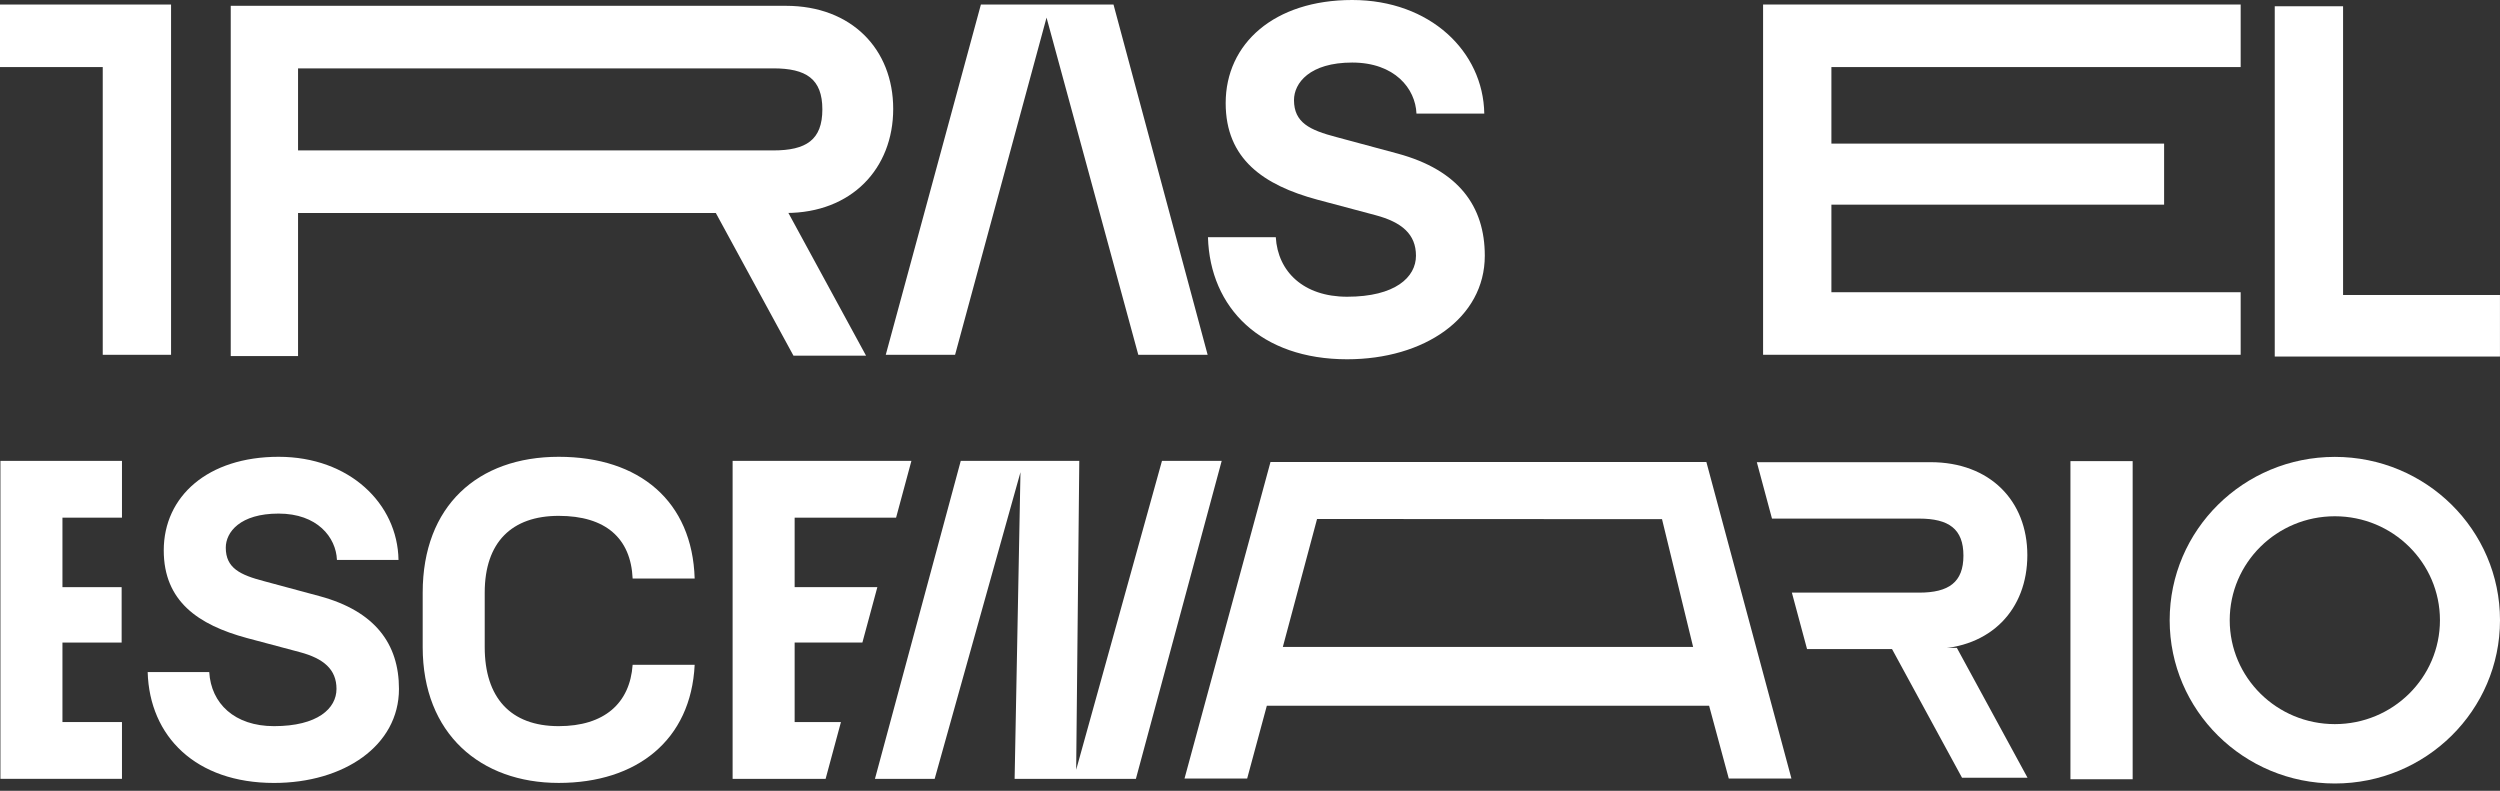
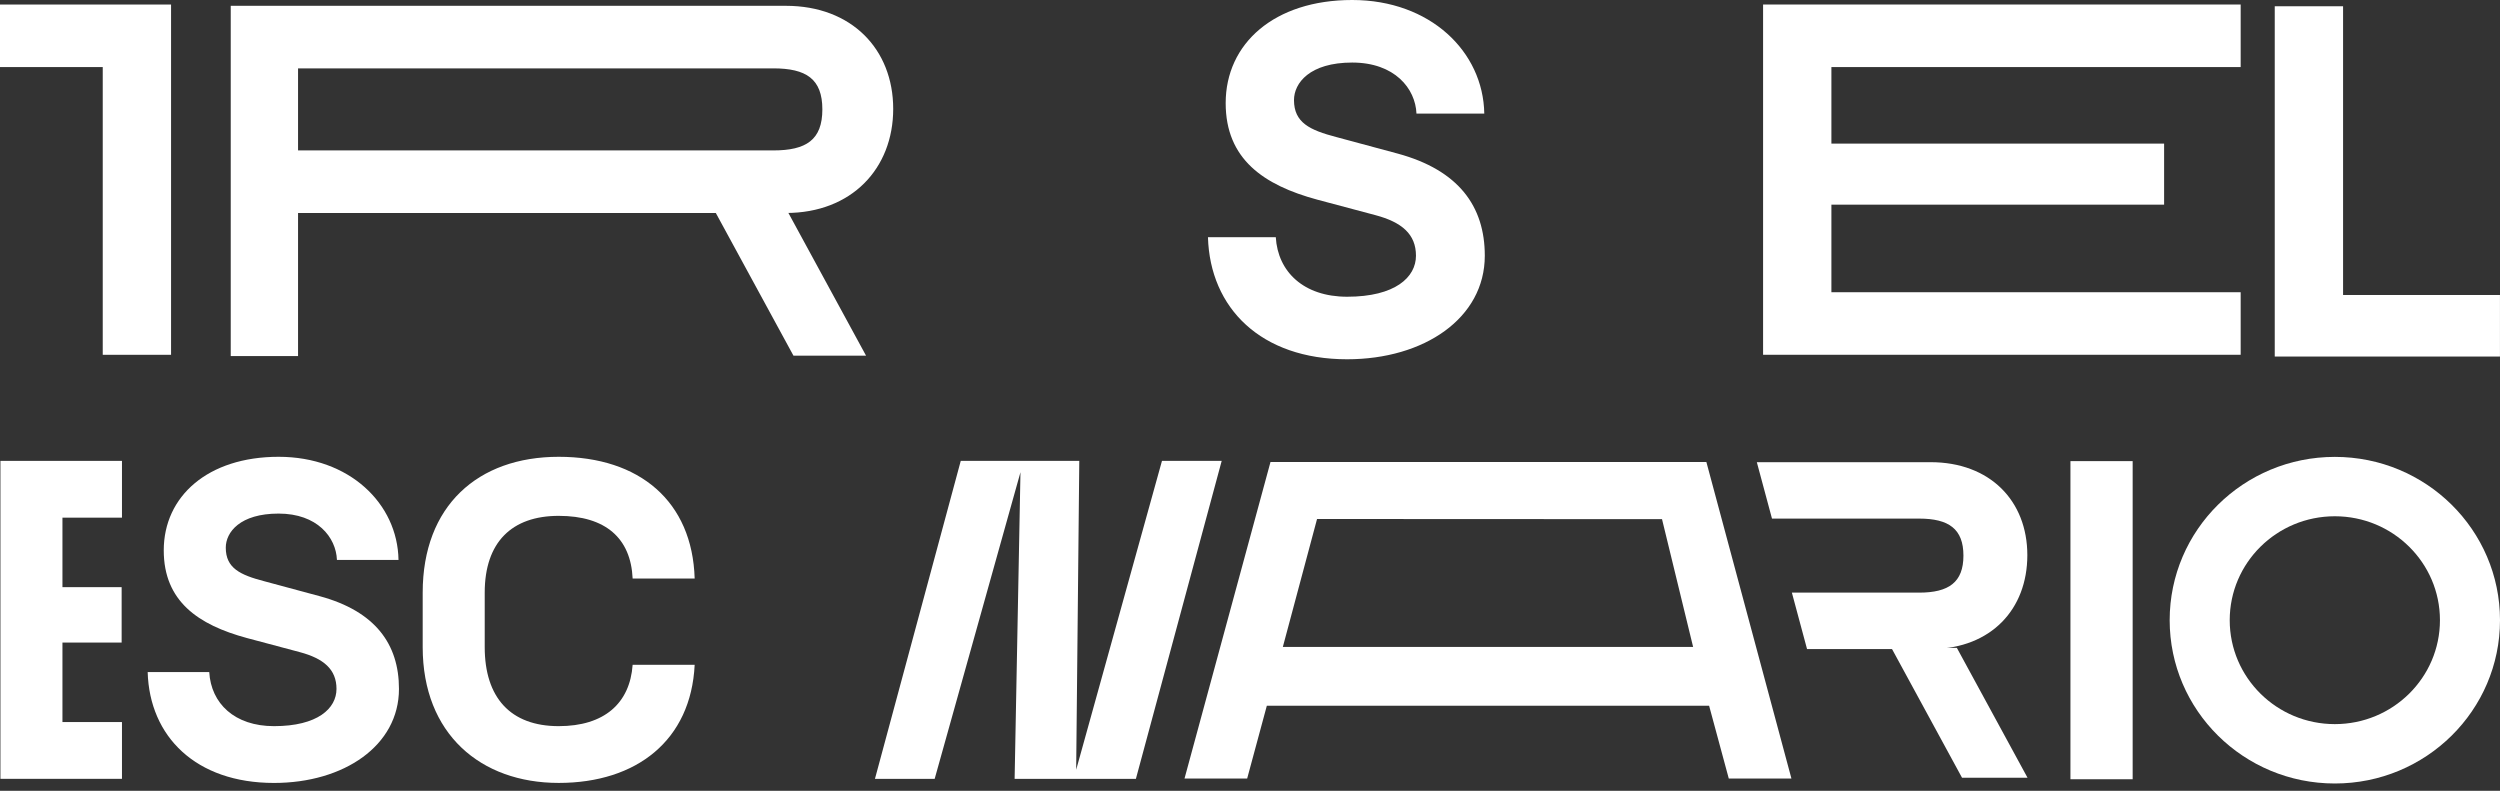
<svg xmlns="http://www.w3.org/2000/svg" width="196" height="62" viewBox="0 0 196 62" fill="none">
  <rect x="0" y="0" width="196" height="62" fill="#333333" stroke="none" />
-   <path d="M74.879 27.814H69.444L76.903 0.353H87.298L94.678 27.814H89.242L82.049 1.38M86.147 16.398L82.06 1.334L86.147 16.398Z" fill="white" />
  <path d="M94.705 18.596H100.022C100.18 21.303 102.204 23.264 105.616 23.264C109.385 23.264 111.012 21.734 111.012 20.047C111.012 18.36 109.901 17.419 107.838 16.869L103.275 15.653C99.069 14.515 96.093 12.475 96.093 8.082C96.093 3.413 99.903 0 106.012 0C112.122 0 116.288 4.041 116.368 8.905H111.051C110.972 6.944 109.345 4.904 106.012 4.904C102.679 4.904 101.449 6.512 101.449 7.846C101.449 9.612 102.679 10.2 104.782 10.749L109.584 12.043C114.345 13.338 116.408 16.163 116.408 20.046C116.408 24.95 111.647 28.167 105.616 28.167C98.871 28.167 94.864 24.165 94.704 18.595L94.705 18.596Z" fill="white" />
  <path d="M138.226 0.354H175.668V5.258H143.582V11.259H169.666V16.045H143.582V22.911H175.668V27.814H138.226V0.354Z" fill="white" />
  <path d="M178.341 0.491H183.697V23.127H195.997V27.953H178.34V0.491H178.341Z" fill="white" />
  <path d="M13.411 0.356V27.814H8.055V5.258H0V0.354" fill="white" />
  <path d="M18.09 0.456H61.616C66.774 0.456 70.027 3.869 70.027 8.538C70.027 13.206 66.774 16.698 61.616 16.698H23.367V27.918H18.09V0.456ZM60.624 11.793C63.203 11.793 64.473 10.97 64.473 8.577C64.473 6.184 63.203 5.36 60.624 5.36H23.367V11.793H60.624Z" fill="white" />
  <path d="M67.899 27.886H62.208L56.066 16.599H61.758L67.899 27.886Z" fill="white" />
  <path d="M0.034 36.133H9.562V40.584H4.896V46.033H9.536V50.377H4.896V56.609H9.562V61.06H0.034V36.132V36.133Z" fill="white" />
  <path d="M11.578 52.692H16.405C16.548 55.149 18.386 56.93 21.483 56.93C24.905 56.93 26.381 55.541 26.381 54.01C26.381 52.48 25.373 51.625 23.5 51.126L19.358 50.022C15.54 48.989 12.838 47.137 12.838 43.149C12.838 38.911 16.296 35.813 21.843 35.813C27.389 35.813 31.172 39.481 31.243 43.897H26.416C26.344 42.116 24.868 40.265 21.843 40.265C18.817 40.265 17.701 41.725 17.701 42.935C17.701 44.538 18.817 45.072 20.726 45.571L25.084 46.746C29.406 47.922 31.279 50.485 31.279 54.011C31.279 58.463 26.957 61.383 21.482 61.383C15.36 61.383 11.722 57.75 11.578 52.694V52.692Z" fill="white" />
  <path d="M33.139 50.733V46.461C33.139 39.659 37.461 35.813 43.801 35.813C50.14 35.813 54.281 39.303 54.462 45.357H49.599C49.455 42.188 47.474 40.443 43.801 40.443C40.127 40.443 38.002 42.508 38.002 46.461V50.733C38.002 54.687 40.019 56.93 43.801 56.93C47.366 56.93 49.383 55.149 49.599 52.122H54.462C54.174 58.034 49.923 61.381 43.801 61.381C37.678 61.381 33.139 57.535 33.139 50.733Z" fill="white" />
  <path d="M75.323 36.133H84.616L84.372 60.348L91.099 36.133H95.781L89.054 61.061H79.546L80.005 37.023L73.278 61.061H68.596L75.323 36.133Z" fill="white" />
-   <path d="M57.437 61.061H64.728L65.93 56.609H62.3V50.377H67.611L68.784 46.033H62.3V40.584H70.253L71.455 36.132H57.437V61.06V61.061Z" fill="white" />
  <path d="M183.051 35.82C175.899 35.82 170.102 41.552 170.102 48.623C170.102 55.694 175.899 61.426 183.051 61.426C190.202 61.426 196 55.694 196 48.623C196 41.552 190.202 35.82 183.051 35.82ZM183.051 56.771C178.499 56.771 174.81 53.123 174.81 48.623C174.81 44.123 178.499 40.475 183.051 40.475C187.602 40.475 191.292 44.123 191.292 48.623C191.292 53.123 187.602 56.771 183.051 56.771Z" fill="white" />
  <path d="M167.2 36.152H162.323V61.093H167.2V36.152Z" fill="white" />
  <path d="M133.995 55.329H99.32L97.778 61.036H92.866L99.606 36.223H133.78L140.448 61.036H135.536L133.994 55.329H133.995ZM132.741 50.721L130.302 40.702L103.257 40.689L100.574 50.721H132.741Z" fill="white" />
  <path d="M151.357 36.235H137.735L138.924 40.658H150.462C152.788 40.658 153.933 41.472 153.933 43.56C153.933 45.648 152.788 46.462 150.462 46.462H140.483L141.672 50.885H151.356C151.415 50.885 151.473 50.885 151.531 50.884C156.081 50.809 158.943 47.788 158.943 43.525C158.943 39.261 156.008 36.235 151.356 36.235H151.357Z" fill="white" />
  <path d="M158.959 60.976H153.824L148.285 50.795H153.419L158.959 60.976Z" fill="white" />
</svg>